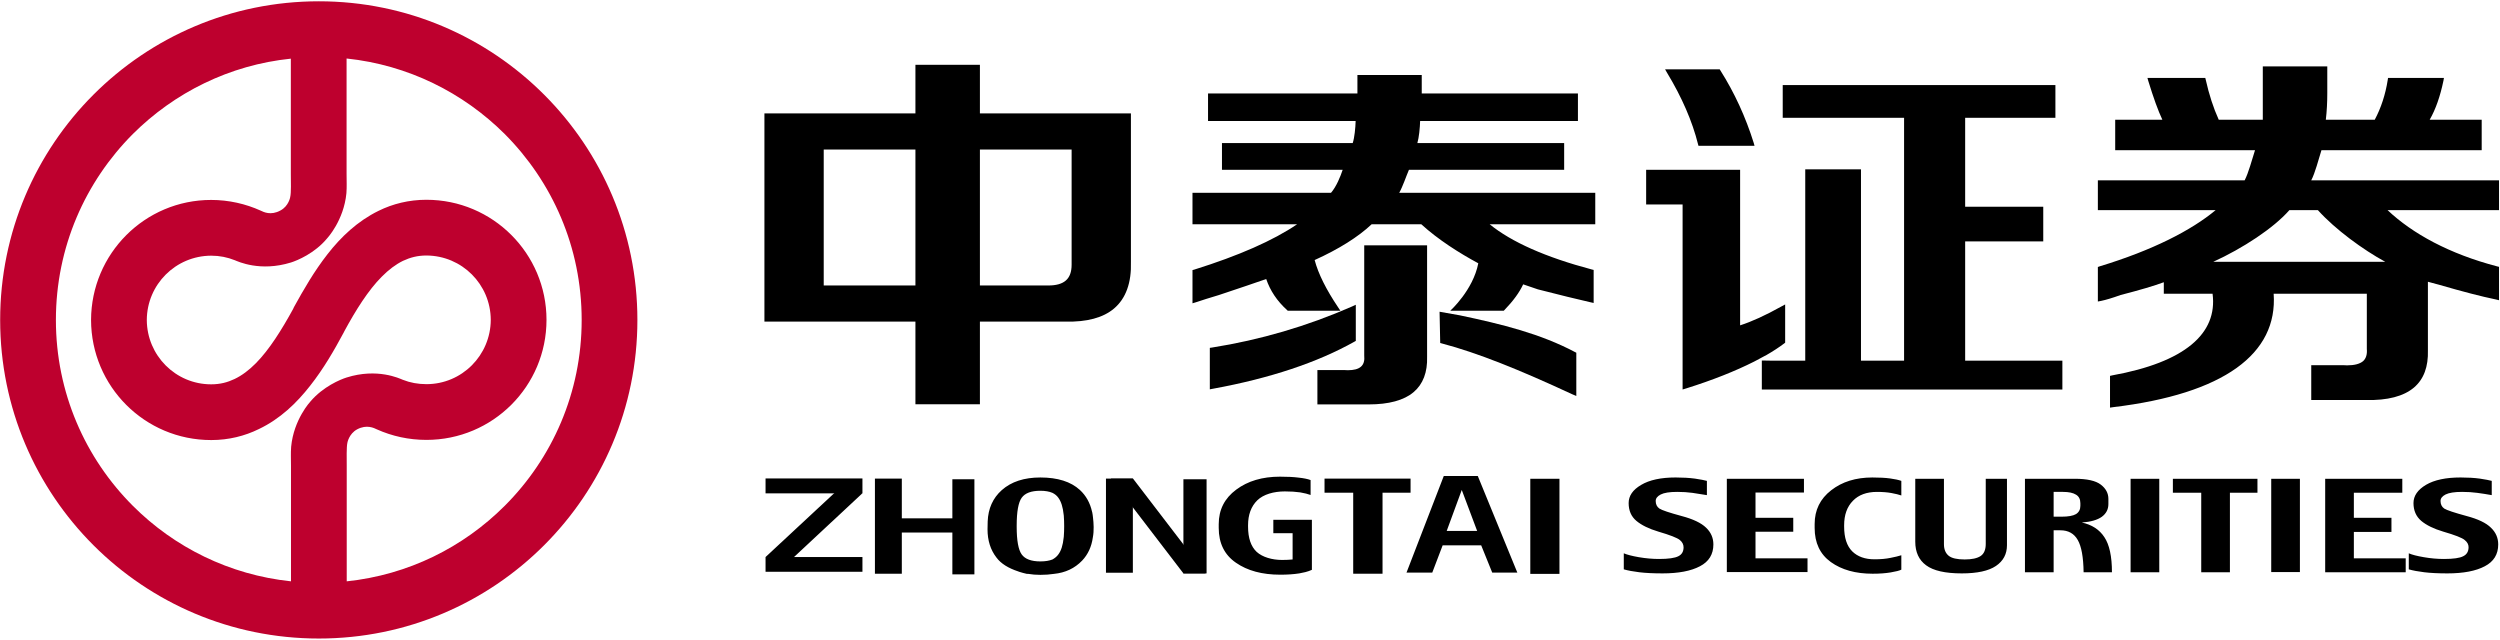
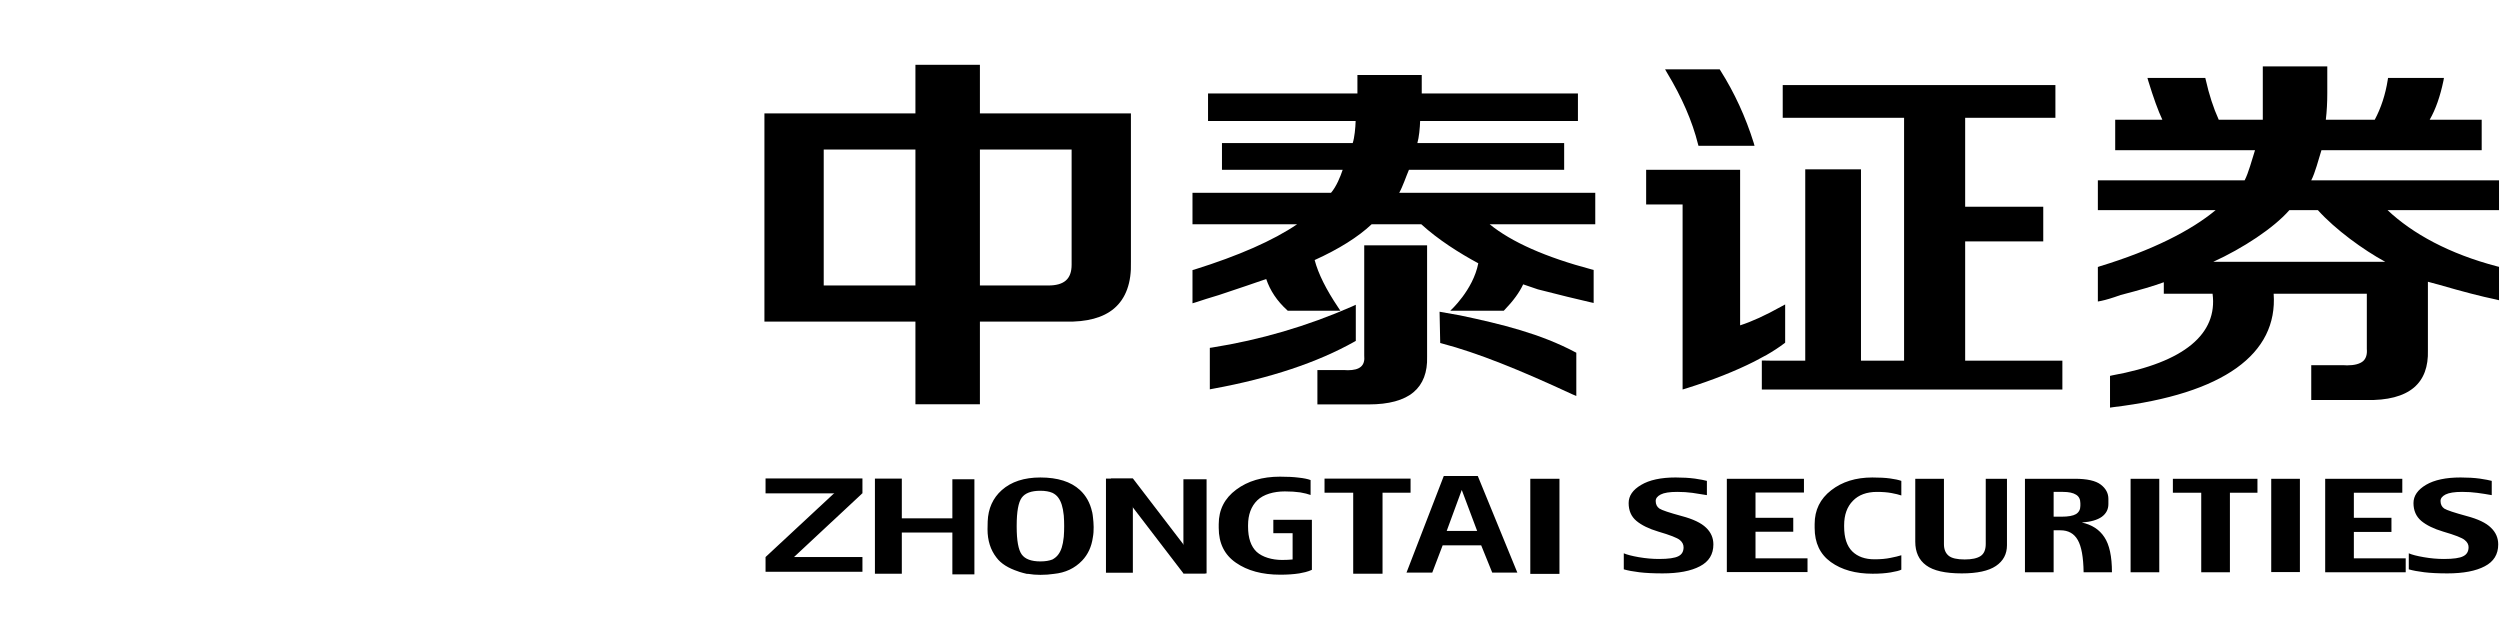
<svg xmlns="http://www.w3.org/2000/svg" version="1.2" viewBox="0 0 1543 395" width="1543" height="395">
  <style>.a{fill:#be002e}</style>
-   <path class="a" d="m196.8 0.8c-108.7 0-196.7 88.1-196.7 196.7 0 108.6 88 196.6 196.7 196.6 108.6 0 196.6-88 196.6-196.6 0-108.6-88-196.7-196.6-196.7zm-162.3 196.7c0-44.9 18.1-85.3 47.5-114.8 25.6-25.5 59.6-42.6 97.5-46.5v71.1c0 4.6 0.3 11.5-0.4 14.4 0 0-0.9 5.5-6 8.2-6 3.3-10.5 0.9-12.2 0.1-9.3-4.2-19.7-6.6-30.6-6.6-40.9 0-74 33.2-74.1 74.1 0.1 41 33.2 74.1 74.1 74.1h0.2c10.6 0 20.6-2.5 29.3-6.8 13.2-6.3 23.3-16.1 31.6-26.7 8.3-10.5 14.9-22 20.7-32.8q0.3-0.5 0.5-1c7-12.9 14.7-25.2 23-33.5q6.4-6.5 13.1-9.8c4.5-2.1 9-3.3 14.5-3.3 21.9 0.1 39.6 17.8 39.7 39.7-0.1 21.9-17.8 39.7-39.7 39.7-5.2 0-10.1-0.9-14.6-2.7-2-0.8-15.7-7.4-34.7-1.4-3.8 1.2-14.5 5.6-22.3 14.8 0 0-10.3 11-11.9 27.9-0.3 4.3-0.1 6.9-0.1 11.9v71.2c-38-4-72-21-97.6-46.6-29.4-29.4-47.5-69.9-47.5-114.7zm277 114.7c-25.6 25.6-59.5 42.6-97.5 46.6v-71.2c0-4.6-0.2-11.5 0.4-14.3 0 0 0.9-5.5 6-8.3 6-3.2 10.5-0.8 12.2 0 9.4 4.2 19.7 6.5 30.6 6.5 40.9 0 74.1-33.1 74.1-74.1 0-40.9-33.2-74.1-74.1-74.1h-0.1c-10.7 0-20.7 2.5-29.4 6.8-13.1 6.4-23.3 16.2-31.5 26.7-8.3 10.6-14.9 22.1-20.8 32.8q-0.2 0.5-0.5 1.1c-7 12.8-14.7 25.1-22.9 33.4q-6.5 6.6-13.2 9.8c-4.4 2.1-8.9 3.3-14.5 3.3-21.9 0-39.6-17.8-39.7-39.7 0.1-21.9 17.8-39.6 39.7-39.7 5.3 0 10.1 1 14.6 2.8 2 0.8 15.7 7.3 34.7 1.4 3.8-1.2 14.6-5.6 22.3-14.9 0 0 10.3-11 11.9-27.9 0.3-4.3 0.1-6.9 0.1-11.9v-71.2c38 4 72 21.1 97.6 46.6 29.4 29.5 47.5 69.9 47.5 114.8 0 44.8-18.1 85.3-47.5 114.7z" />
  <path fill-rule="evenodd" d="m601.4 295.8v58.7h-13.6v-58.7z" />
  <path fill-rule="evenodd" d="m556.6 295.4v24.5h32.4v8.8h-32.4v25.4h-16.6v-58.7m204.1 58.5h-13.7l-44.8-58.5h13.7z" />
  <path fill-rule="evenodd" d="m744.7 295.8v58.1h-14.3v-58.1zm-45.5-0.4v58.1h-16.6v-58.1zm-211.6 50.7l-15.1-2.3 47.1-43.8 12.6 4.5z" />
  <path fill-rule="evenodd" d="m532.3 343.8v9.1h-59.8v-9.1zm0-48.5v9.2h-59.8v-9.2zm338.3 8.8h-17.3v50h-18.1v-50h-17.7v-8.7h53.1zm91.9-8.6v58.7h-18v-58.7z" />
  <path fill-rule="evenodd" d="m674.5 331.7q-1.2 8.6-6.6 14.3c-4.6 4.8-10.4 7.5-17.4 8.2q-3.9 0.6-8.4 0.6-4 0-7.5-0.6h-0.8c-1.7-0.4-3.3-0.8-4.8-1.3q-0.2-0.1-0.5-0.2c-6.1-2-10.7-4.8-13.5-8.6q-5.5-7.1-5.5-17.4l0.1-4.9c0.3-7.9 3.2-14.4 8.7-19.3q8.8-7.8 23.8-7.8 16 0 24.4 7.7c3.8 3.5 6.3 8 7.5 13.4 0 0 0 0.1 0.1 0.3q0.1 0.5 0.2 1.1 0 0.3 0.1 0.6 0.1 0.9 0.2 1.7c0.4 3.3 0.7 8.1-0.1 12.2zm-17.7-7.3q0-3.1-0.2-5.6 0-0.2 0-0.3c0-0.3 0-0.5-0.1-0.8q-0.7-7-3.3-10.5c-0.9-1.3-2.2-2.3-3.6-3q-3-1.3-7.5-1.3-8.4 0-11.5 4.3-3.1 4.3-3.1 17.2v0.7q0 12.8 3.1 17.1 3.1 4.3 11.5 4.3 4.5 0 7.5-1.2c1.4-0.8 2.7-1.8 3.6-3.1q2.6-3.4 3.3-10.4 0.1-0.4 0.1-0.9 0-0.1 0-0.2 0.2-2.6 0.2-5.6zm152.9 27.3c-1.2 0.6-2.6 1-4 1.4-1 0.2-2.3 0.5-3.8 0.8q-5.1 0.8-11.7 0.8-16.8 0-27.4-7.4-10.6-7.3-10.6-21.5v-2.3q0-13.3 10.8-21.3 10.7-8 27-8 7 0 11.6 0.6 4.7 0.5 7.3 1.5v9.2q-2.4-0.9-6.4-1.6-4.1-0.6-9.5-0.6c-6.8 0-13.2 1.8-17 5.5q-5.7 5.6-5.7 15.4v0.8q0 10.6 5.3 15.6c3.6 3.3 9.6 5 15.7 5q3.5 0 6.5-0.3v-16.2h-11.9v-8.3h23.8zm104.5-15.1h-23.8l-6.4 16.8h-15.9l23-59.6h21l24.4 59.6h-15.5zm-12-34.2l-9.3 25.3h18.8zm155.3 33.6q0 9.2-8.3 13.5-8.3 4.4-23.1 4.4-8.5 0-14.3-0.7-5.8-0.7-9.6-1.8v-9.9q3 1.3 9.3 2.4 6.4 1.1 12.5 1.1 8.6 0 11.9-1.7 3.2-1.6 3.2-5.5 0-2.6-2.3-4.5-2.4-2-13.3-5.2-8.7-2.6-13.5-6.6-4.8-4-4.8-11 0-6.7 7.7-11.2 7.7-4.6 21.3-4.6 6.6 0 11.9 0.7 5.3 0.8 7.4 1.4v8.8q-4.5-0.8-8.9-1.4-4.4-0.6-9.4-0.6-7.1 0-10.2 1.6-3.1 1.6-3.1 4 0 3.1 2.3 4.7 2.3 1.5 13.7 4.6 10.6 2.8 15.1 7.2 4.5 4.3 4.5 10.3zm58.1 17.1h-49.8v-57.6h47.6v8.5h-29.9v15.6h23.3v8.6h-23.3v16.4h32.1zm57.9-1.5q-1.8 0.9-6.6 1.7-4.8 0.8-11.1 0.8-15.8 0-25.8-7.2-10-7.2-10-21.1v-2.4q0-12.9 10.2-20.8 10.1-7.9 25.4-7.9 6.6 0 11 0.6 4.4 0.6 6.9 1.5v9q-2.3-0.8-6.1-1.5-3.8-0.7-8.9-0.7-9.6 0-14.9 5.5-5.4 5.5-5.4 15.1v0.8q0 10.3 5 15.3 5 4.9 13.7 4.9 5.8 0 10-0.9 4.1-0.8 6.6-1.6zm65.2-15.1q0 8.2-6.8 12.8-6.8 4.6-21.1 4.6-15.3 0-22-5-6.7-4.9-6.7-14.6v-38.8h17.7v40.4q0 4.7 2.9 7.1 2.8 2.3 9.9 2.3 6.6 0 9.8-2.1 3.2-2.1 3.2-7.5v-40.2h13.1zm64.8 16.7h-17.5q-0.2-14-3.6-19.9-3.4-6-10.7-6h-4.2v25.9h-17.7v-57.7h30.8q11.3 0 16 3.6 4.7 3.6 4.7 8.8v3.2q0 4.9-4.1 7.9-4.1 2.9-12.3 3.5 9.3 2 13.9 9 4.7 7 4.7 21.7zm-19.5-41v-1.6q0-3.7-2.7-5.3-2.7-1.7-8-1.7h-5.8v15.3h4.8q6.3 0 9-1.6 2.7-1.7 2.7-5.1zm48.7-16.7v57.7h-17.7v-57.7zm60.6 8.6h-17v49.1h-17.7v-49.1h-17.5v-8.6h52.2zm26.2-8.6v57.6h-17.7v-57.6zm65.3 57.7h-49.7v-57.7h47.6v8.6h-29.9v15.5h23.2v8.7h-23.2v16.3h32zm57.1-17.2q0 9.2-8.3 13.5-8.3 4.4-23.1 4.4-8.4 0-14.2-0.7-5.8-0.7-9.6-1.8v-9.9q2.9 1.3 9.3 2.4 6.3 1.1 12.4 1.1 8.7 0 11.9-1.7 3.3-1.6 3.3-5.6 0-2.5-2.4-4.4-2.3-2-13.3-5.2-8.7-2.6-13.5-6.6-4.8-4.1-4.8-11 0-6.7 7.8-11.3 7.7-4.5 21.3-4.5 6.6 0 11.8 0.7 5.3 0.8 7.4 1.4v8.8q-4.4-0.8-8.9-1.4-4.4-0.6-9.4-0.6-7 0-10.2 1.6-3.1 1.6-3.1 4 0 3.1 2.3 4.7 2.4 1.5 13.8 4.6 10.6 2.8 15 7.2 4.5 4.3 4.5 10.3zm-843.9-266v91.6c0.4 12.9-3.1 22.6-10.4 28.8-6.7 5.7-16.8 8.4-29.9 8.1h-52.9v51h-39.8v-51h-93.2v-128.5h93.2v-30h39.8v30zm-189.6 106.2h56.6v-83.9h-56.6zm96.4-83.9v83.9h42.2c9.8 0 14.4-4 14.4-12.8v-71.1z" />
  <path d="m836.8 210.4v-22.3l-2.4 1.1c-27.6 12.1-56.6 20.6-86.3 25.3l-1.4 0.2v25.6l2.1-0.4c35-6.4 64.4-16.2 87.3-29.1z" />
  <path d="m842 219.4q0.5 4.7-2 6.9c-1.7 1.5-4.4 2.2-8.2 2.2-0.6 0-1.2 0-2-0.1h-16.7v21.2h29.5q1.1 0 2.2 0c12.3 0 21.7-2.5 27.7-7.6 5.8-4.9 8.6-12.3 8.3-21.8v-68.8h-38.8z" />
  <path fill-rule="evenodd" d="m912.4 162.5c-11.7-6.3-24.8-14.6-35.2-24.1h-30.6c-8.4 7.9-20.2 15.3-35.2 22.1 2.2 8.4 7.1 18.2 14.5 29.2l1.4 2.1h-32.5l-0.5-0.5c-6.1-5.5-10.4-12-12.8-19.1-6.5 2.3-16.3 5.6-29.2 9.9q-8.7 2.6-14 4.4l-2.3 0.7v-20.5l1.1-0.3c27.5-8.6 48.8-18 63.5-28h-64.6v-19.4h85.5c3.3-3.8 5.8-10 7.2-14.2h-74.5v-16.5h80.7c1.1-3.3 1.7-9.5 1.8-13.6h-91.1v-17h92.2v-11.4h39.7v11.4h96.4v17h-97.4c-0.1 4.1-0.7 10.2-1.7 13.6h90.6v16.5h-95.8c-1.8 4.2-3.8 10.3-6 14.2h121v19.4h-65.2c13.5 11 34.7 20.4 63 27.9l1.2 0.3v20.4l-2.2-0.5c-7.8-1.8-18.7-4.4-32.2-7.9q-5.9-2.1-9.1-3.1c-2.3 5-6.2 10.3-11.5 15.8l-0.5 0.5h-33c0 0 14.1-12.7 17.3-29.3zm-11.5 32.1c26.2 5.5 49.9 11.4 71.2 22.7l0.8 0.4v26.7l-2.6-1.1c-32.5-15.1-58.3-25.5-80.3-31.3l-1.1-0.3-0.4-19.3c0 0 11.9 2.1 12.4 2.2zm128-149.7l-1.2-2.1h33.7l0.5 0.8c8.6 13.6 15.5 28.6 20.5 44.6l0.5 1.8h-34.6l-0.3-1.1c-3.5-14-9.9-28.8-19.1-44zm64.3 177.7h21v-118.1h34.4v118.1h26.6v-149.9h-74.9v-20.2h168.3v20.2h-55.7v54.9h48.2v21.4h-48.2v73.6h60v17.8h-185.5v-17.9z" />
  <path fill-rule="evenodd" d="m1084.5 222.2q-0.9 0.5-1.9 1c-11.5 5.8-25.5 11.4-41.8 16.5l-2.3 0.7v-114.2h-22.5v-21.4h58v96c7.2-2.3 15.7-6.2 25.2-11.5l2.6-1.4v23.6l-0.5 0.4q-4.9 3.7-11 7.2-0.9 0.5-1.9 1zm457.9-92.5h-68.8c15.5 14.6 38.2 27 67.6 34.7l1.2 0.3v20.6l-2.1-0.5c-8.7-1.8-20.3-4.8-34.4-8.9q-4.5-1.2-7.4-2v42.3c0.3 10.1-2.5 17.8-8.6 23-6.4 5.4-16.3 8-29.6 7.7h-33.8v-21.5h19.9c0.9 0.1 1.6 0.1 2.2 0.1 4.6 0 7.9-0.9 9.9-2.6 1.8-1.6 2.6-4.2 2.3-7.5v-34.1h-57.5c2.6 37.1-30.7 61.8-99 70l-2 0.3v-19.6l1.3-0.3c44.9-8.1 65.2-25.8 62-50.4h-30.1v-7.1c-5.9 2.2-14.7 4.8-26.7 7.9-5 1.8-9 3-11.9 3.6l-2.1 0.4v-21.3l1.1-0.4c32.6-9.9 56.6-22.2 71.6-34.7h-72.7v-18.4h90.6c2.4-4.6 4.5-12.7 6.4-18.6h-86.3v-18.8h29.1q-3.9-8.3-8.7-24l-0.5-1.8h35.7l0.3 1.2c2 9 4.7 17.3 8 24.6h27.2v-32.9h39.8v16.5c0 5.9-0.3 11.3-0.9 16.4h30.2c3.9-7.3 6.6-15.6 8-24.5l0.2-1.3h34.5l-0.3 1.7c-2 9.6-4.8 17.7-8.5 24.1h32.1v18.8h-98.9c-1.8 5.8-3.9 14-6.3 18.6h115.9zm-111.8 0h-17.6c-9.7 11.1-28.8 23.6-47 31.9h106.2c-13.6-7.4-30.8-19.9-41.6-31.9z" />
</svg>